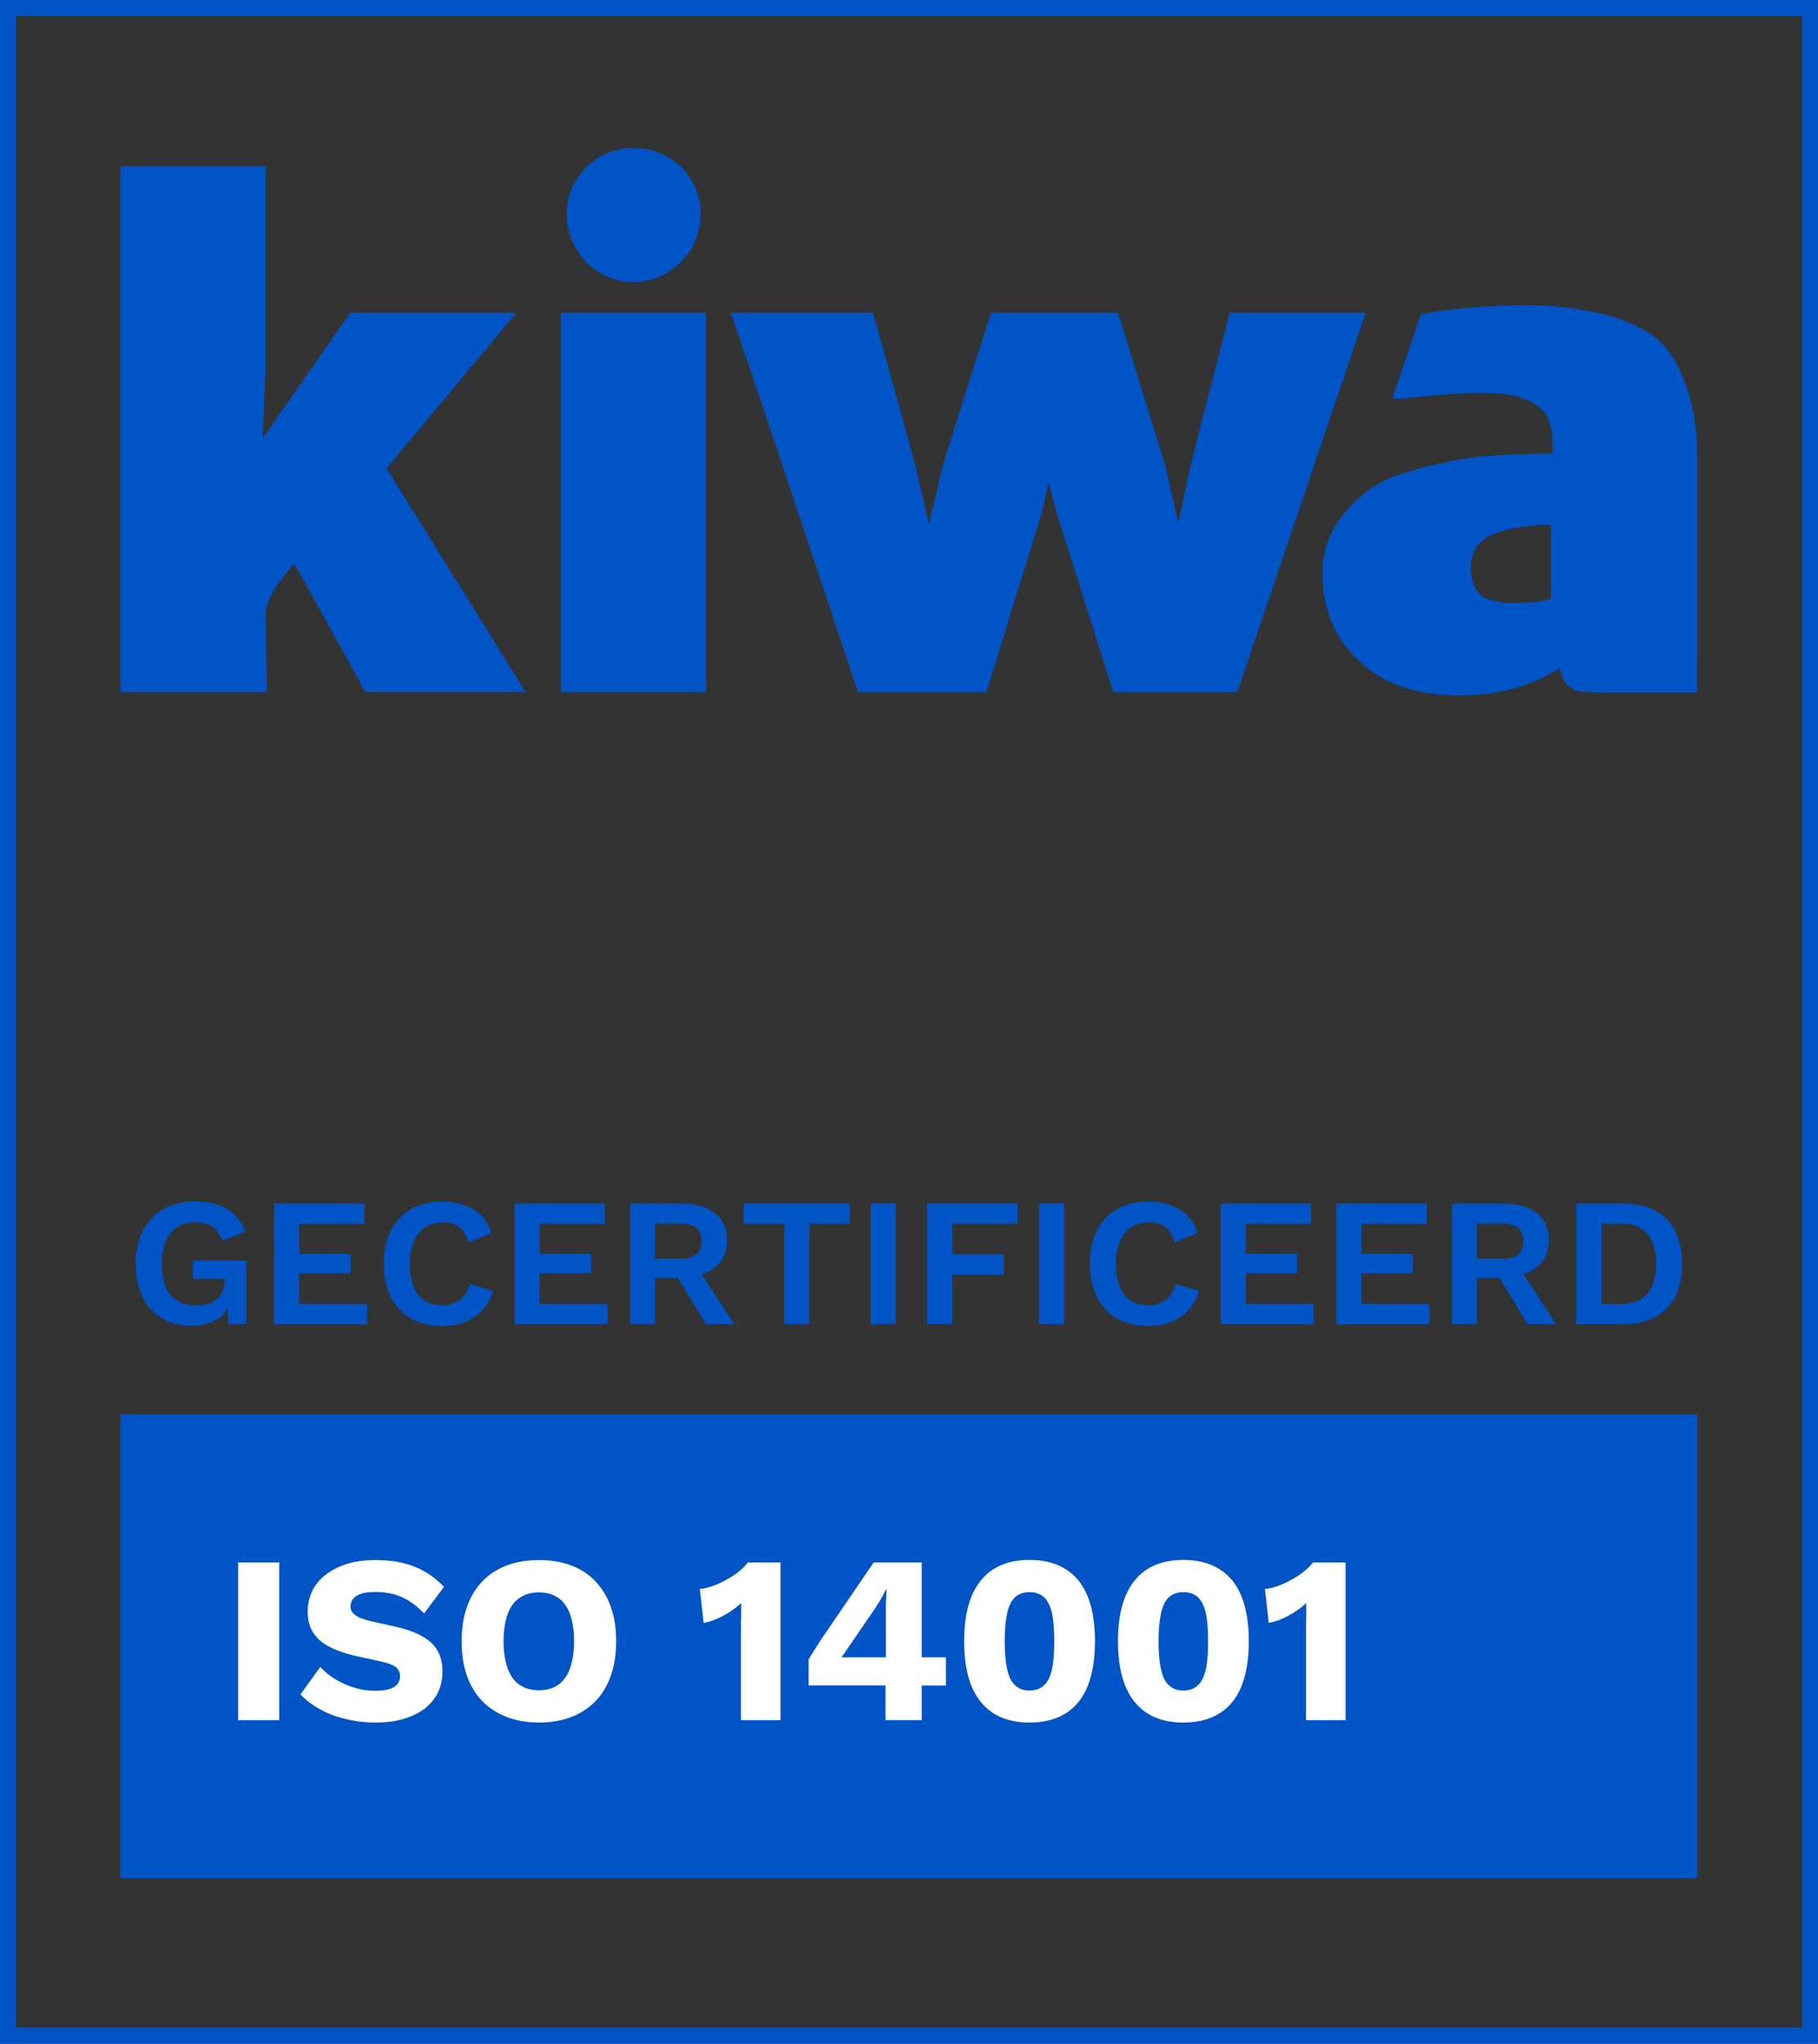
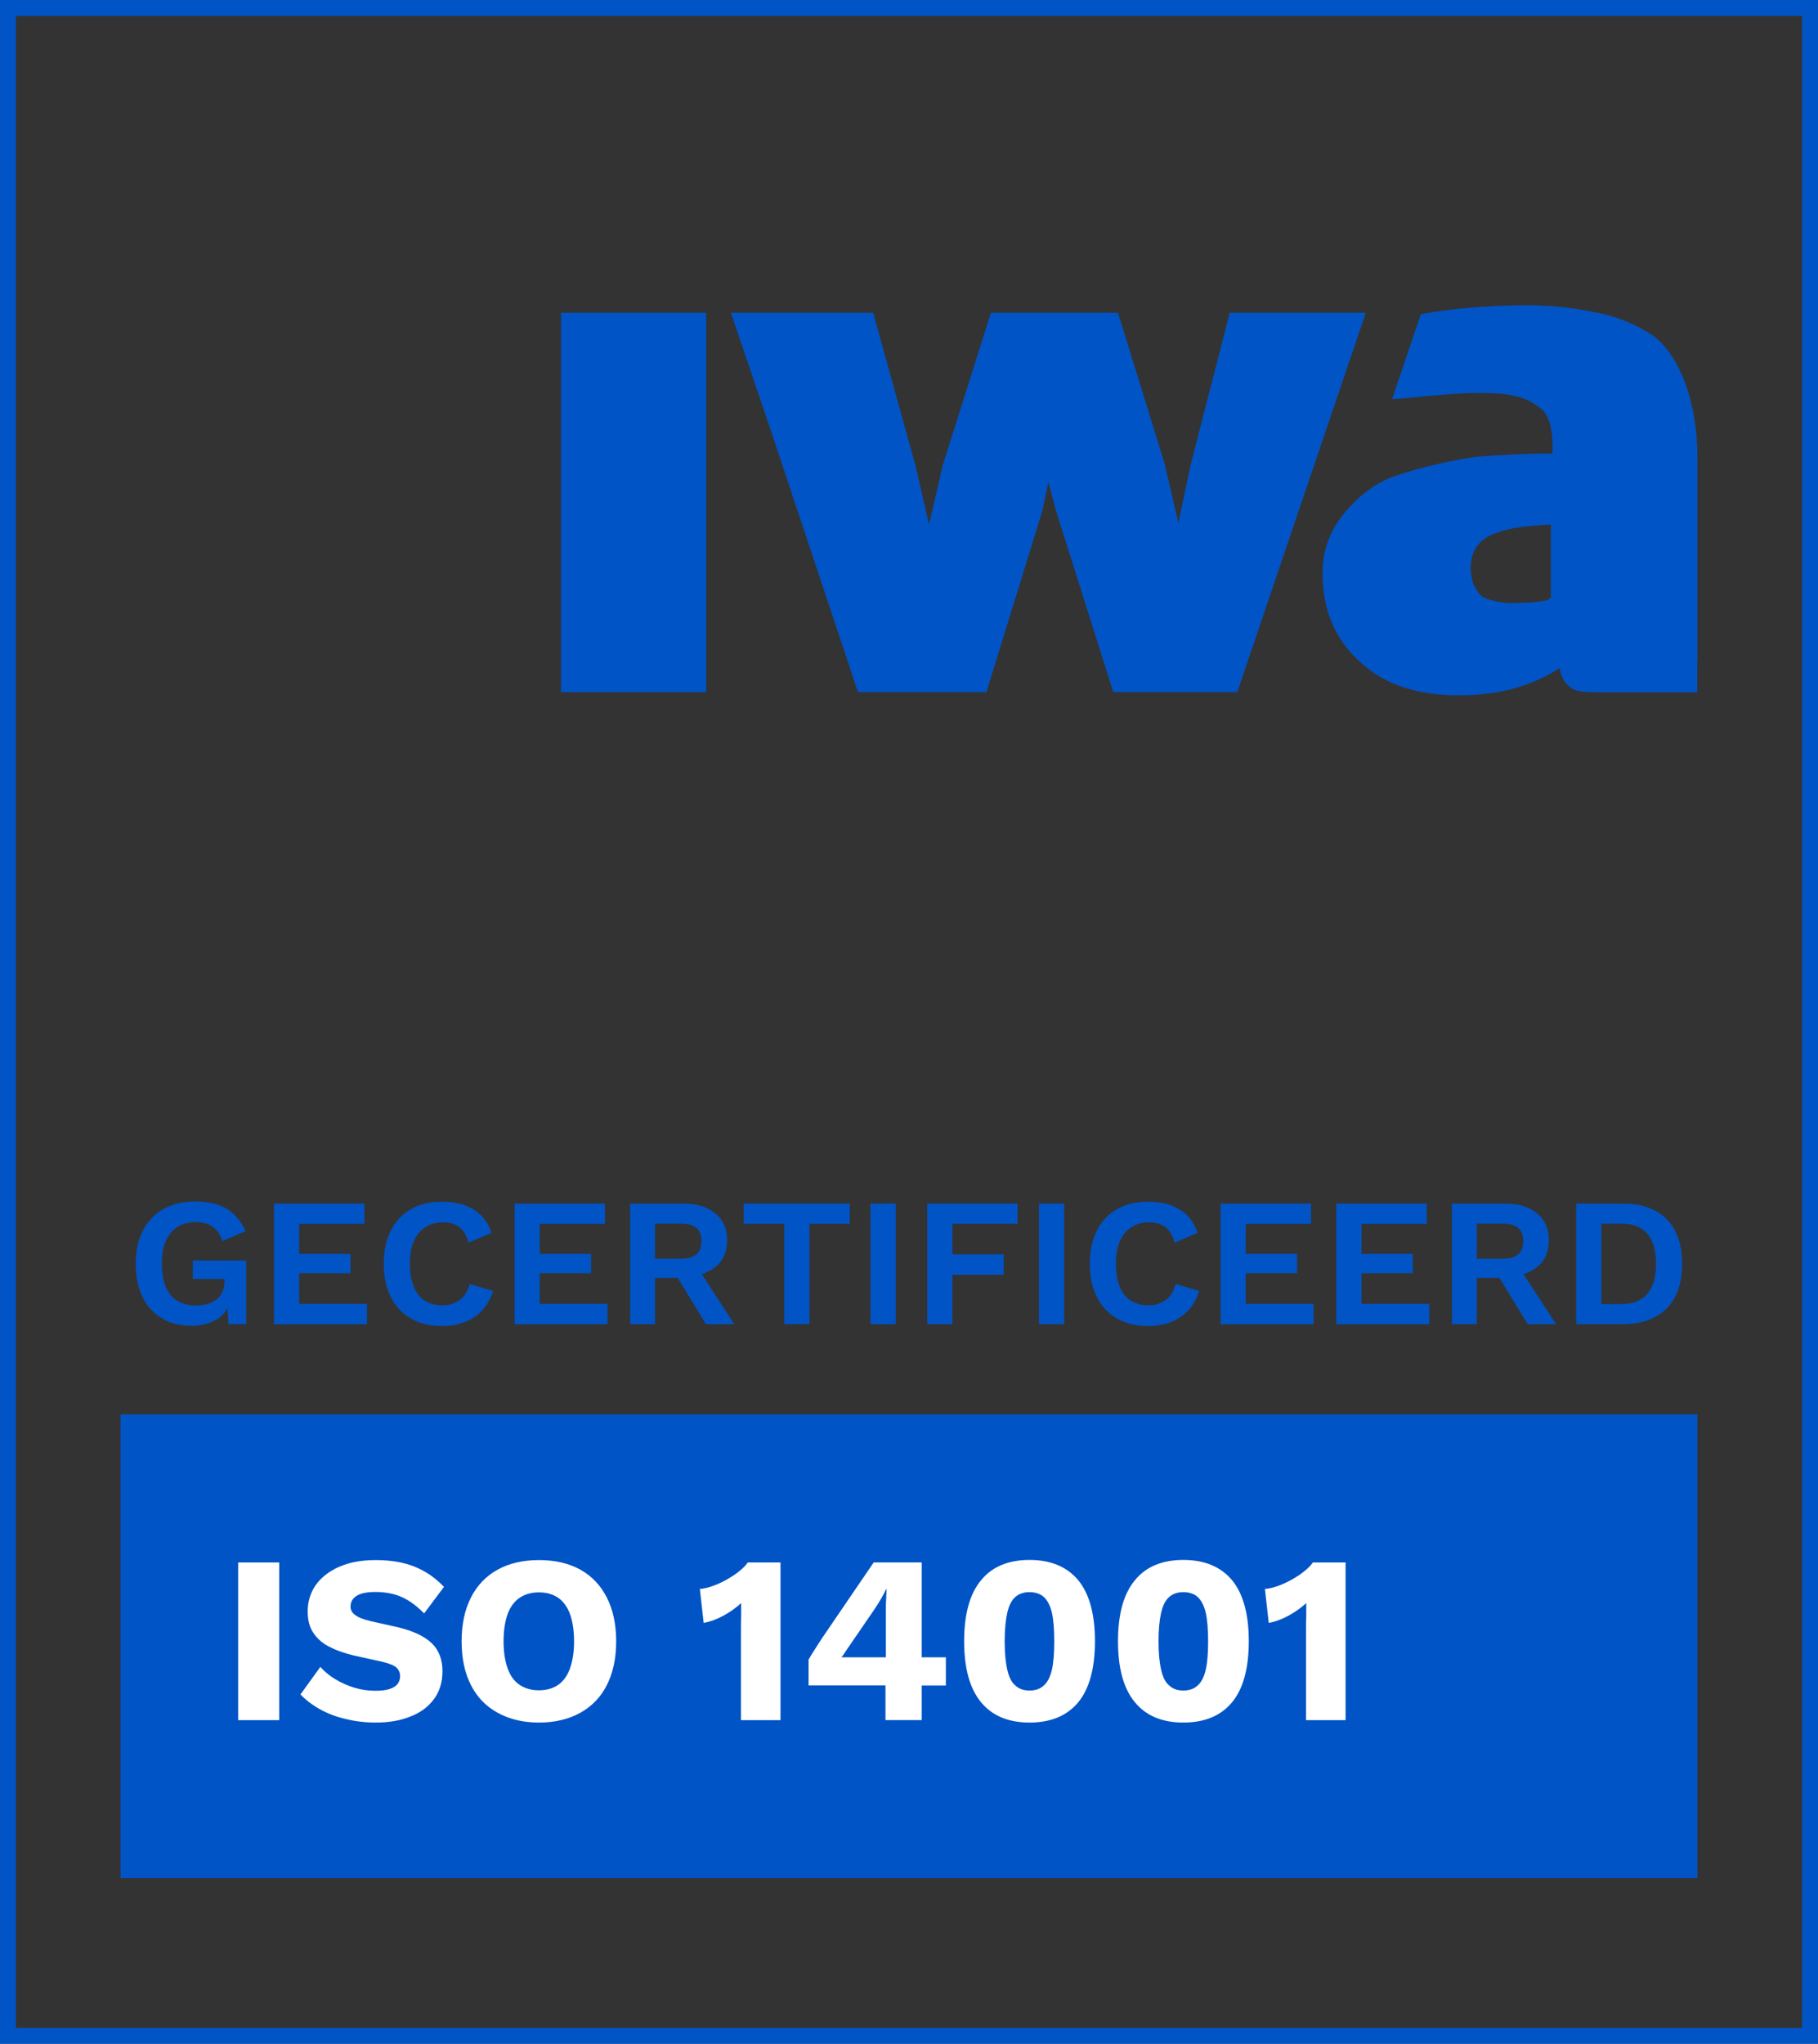
<svg xmlns="http://www.w3.org/2000/svg" id="Laag_1" data-name="Laag 1" viewBox="0 0 228.78 257.12">
  <rect x="0" y="0" width="228.78" height="257.12" fill="#333333" stroke="none" />
  <defs>
    <style>
      .cls-1 {
        fill: none;
        stroke: #0054c6;
        stroke-miterlimit: 10;
        stroke-width: 2px;
      }

      .cls-2 {
        fill: #0054c6;
      }

      .cls-3 {
        fill: #fff;
      }

      .cls-4 {
        clip-path: url(#clippath);
      }
    </style>
    <clipPath id="clippath">
      <rect class="cls-1" x="1" y="1" width="226.78" height="255.12" />
    </clipPath>
  </defs>
  <g>
    <rect class="cls-2" x="15.17" y="177.93" width="198.43" height="58.35" />
    <path class="cls-2" d="M27.3,165.99c.57-.34,1.01-.83,1.31-1.43l.14,2.02h2.23v-8h-6.71v2.32h3.98v.34c0,.51-.09.94-.28,1.33s-.44.69-.76.94-.69.44-1.13.55-.92.18-1.43.18c-.94,0-1.72-.21-2.35-.6-.64-.39-1.13-.97-1.45-1.77-.32-.78-.48-1.75-.48-2.9s.16-2.07.51-2.85c.34-.76.83-1.36,1.45-1.77.62-.39,1.38-.6,2.23-.6s1.59.18,2.18.57c.57.39.99,1.01,1.24,1.82l2.94-1.26c-.6-1.26-1.4-2.21-2.41-2.83-1.01-.6-2.35-.9-3.98-.9-1.49,0-2.81.32-3.93.94s-1.98,1.52-2.6,2.69-.92,2.58-.92,4.21.3,3.04.87,4.21,1.4,2.05,2.46,2.67c1.03.62,2.25.92,3.66.92,1.29,0,2.37-.28,3.22-.83h0ZM46.18,166.59v-2.55h-8.53v-3.86h6.46v-2.44h-6.46v-3.77h8.21v-2.55h-11.38v15.18h11.7ZM59.11,161.53c-.25.9-.67,1.59-1.26,2.02-.62.44-1.33.67-2.16.67-.9,0-1.63-.21-2.25-.6s-1.08-.99-1.38-1.77c-.32-.78-.48-1.72-.48-2.85s.16-2.09.51-2.87c.34-.76.83-1.36,1.45-1.75s1.33-.6,2.16-.6,1.54.18,2.07.57.94,1.06,1.2,1.98l2.87-1.22c-.28-.87-.71-1.61-1.29-2.21-.6-.57-1.31-1.01-2.16-1.31-.85-.28-1.79-.41-2.83-.41-1.47,0-2.76.32-3.84.94-1.1.62-1.95,1.52-2.53,2.69-.6,1.17-.9,2.55-.9,4.19s.3,3.01.9,4.19c.57,1.17,1.43,2.07,2.53,2.69,1.08.62,2.39.94,3.89.94,1.03,0,1.98-.16,2.83-.48s1.61-.8,2.23-1.47,1.08-1.47,1.38-2.46l-2.92-.87ZM76.45,166.59v-2.55h-8.53v-3.86h6.46v-2.44h-6.46v-3.77h8.21v-2.55h-11.38v15.18h11.7ZM82.43,158.36v-4.42h3.2c.9,0,1.56.18,2,.53.44.37.64.92.64,1.68s-.21,1.31-.64,1.66c-.44.37-1.1.55-2,.55h-3.2ZM79.3,151.41v15.18h3.13v-5.82h2.85l3.56,5.82h3.56l-4.09-6.3c.67-.21,1.24-.51,1.72-.9.99-.78,1.47-1.91,1.47-3.4,0-1.4-.48-2.51-1.47-3.33s-2.32-1.24-4.05-1.24h-6.69ZM93.59,151.41v2.55h5.1v12.62h3.17v-12.62h5.08v-2.55h-13.36ZM109.55,151.41v15.18h3.17v-15.18h-3.17ZM128.04,151.41h-11.36v15.18h3.17v-6.21h6.46v-2.58h-6.46v-3.84h8.19v-2.55ZM130.75,151.41v15.18h3.17v-15.18h-3.17ZM147.96,161.53c-.25.9-.67,1.59-1.26,2.02-.62.44-1.33.67-2.16.67-.9,0-1.63-.21-2.25-.6s-1.08-.99-1.38-1.77c-.32-.78-.48-1.72-.48-2.85s.16-2.09.51-2.87c.34-.76.83-1.36,1.45-1.75s1.33-.6,2.16-.6,1.54.18,2.07.57.94,1.06,1.2,1.98l2.87-1.22c-.28-.87-.71-1.61-1.29-2.21-.6-.57-1.31-1.01-2.16-1.31-.85-.28-1.79-.41-2.83-.41-1.47,0-2.76.32-3.84.94-1.1.62-1.95,1.52-2.53,2.69-.6,1.17-.9,2.55-.9,4.19s.3,3.01.9,4.19c.57,1.17,1.43,2.07,2.53,2.69,1.08.62,2.39.94,3.89.94,1.03,0,1.98-.16,2.83-.48s1.61-.8,2.23-1.47,1.08-1.47,1.38-2.46l-2.92-.87ZM165.3,166.59v-2.55h-8.53v-3.86h6.46v-2.44h-6.46v-3.77h8.21v-2.55h-11.38v15.18h11.7ZM179.86,166.59v-2.55h-8.53v-3.86h6.46v-2.44h-6.46v-3.77h8.21v-2.55h-11.38v15.18h11.7ZM185.84,158.36v-4.42h3.2c.9,0,1.56.18,2,.53.44.37.64.92.64,1.68s-.21,1.31-.64,1.66c-.44.37-1.1.55-2,.55h-3.2ZM182.71,151.41v15.18h3.13v-5.82h2.85l3.56,5.82h3.56l-4.09-6.3c.67-.21,1.24-.51,1.72-.9.99-.78,1.47-1.91,1.47-3.4,0-1.4-.48-2.51-1.47-3.33s-2.32-1.24-4.05-1.24h-6.69ZM198.35,151.41v15.18h5.86c2.37,0,4.21-.67,5.52-1.98s1.95-3.2,1.95-5.61-.64-4.32-1.95-5.63-3.15-1.95-5.52-1.95h-5.86ZM201.52,164.06v-10.12h2.53c1.45,0,2.53.44,3.27,1.29.71.87,1.08,2.14,1.08,3.77s-.37,2.9-1.08,3.75c-.74.87-1.82,1.31-3.27,1.31h-2.53Z" />
    <g>
-       <path class="cls-2" d="M65,39.35h-20.92l-11.02,15.78.38-9.13v-25.1H15.17v66.17h18.45s-.19-6.66-.19-9.89c0-2.47,3.61-6.28,3.61-6.28l8.94,16.16h20.16l-17.49-28.14,16.35-19.59Z" />
      <polygon class="cls-2" points="154.75 39.35 149.81 58.56 148.29 65.79 146.57 58.37 140.69 39.35 124.7 39.35 118.63 58.56 116.91 65.98 115.2 58.56 109.88 39.35 109.1 39.35 96.57 39.35 91.98 39.35 97.1 54.45 107.97 87.08 124.13 87.08 131.17 64.26 131.93 60.65 132.89 64.26 140.1 87.08 155.7 87.08 171.87 39.35 154.75 39.35" />
      <path class="cls-2" d="M195.16,75.11c0,.19-.19.19-.38.38-1.72.38-3.81.38-4.57.38s-2.47-.19-3.61-.76c-.57-.38-.77-.95-1.15-1.52-.19-.57-.38-1.34-.38-2.1,0-2.09.96-3.61,3.05-4.37,1.9-.76,3.99-.95,7.04-1.14v9.13ZM213.6,83.28v-25.86c0-6.28-1.9-12.18-5.33-15.02-1.9-1.33-4.37-2.48-7.23-3.05-2.66-.57-5.7-.95-8.75-.95-6.47,0-11.78.76-13.49,1.14l-3.62,10.66c1.52,0,6.85-.76,11.04-.76,3.61,0,5.7.38,7.61,1.9,1.9,1.33,1.52,5.71,1.52,5.71-3.43,0-6.47.19-9.13.38-1.72.19-3.62.57-5.33.95-1.71.38-3.81.95-5.9,1.71-2.28.95-4.18,2.47-5.9,4.56-1.71,2.1-2.66,4.57-2.66,7.42,0,4.57,1.52,8.37,4.76,11.23,3.04,2.85,7.23,4.18,12.35,4.18s9.13-1.14,12.74-3.42c.19,1.33.76,2.09,1.71,2.66.76.38,2.09.38,4.19.38h11.4v-3.8Z" />
      <polygon class="cls-2" points="70.6 39.35 70.6 76.44 70.6 87.08 78.01 87.08 88.87 87.08 88.87 39.35 70.6 39.35" />
-       <path class="cls-2" d="M79.65,18.61c-4.61,0-8.35,3.77-8.35,8.34s3.75,8.54,8.35,8.54,8.52-3.77,8.52-8.54-3.76-8.34-8.52-8.34" />
    </g>
  </g>
  <g>
    <g class="cls-4">
-       <rect class="cls-1" x="1" y="1" width="226.78" height="255.12" />
-     </g>
+       </g>
    <rect class="cls-1" x="1" y="1" width="226.78" height="255.12" />
  </g>
  <path class="cls-3" d="M29.97,196.57v19.84h5.17v-19.84h-5.17ZM42.69,197.11c-1.29.57-2.25,1.32-2.95,2.29-.69.99-1.02,2.1-1.02,3.34,0,1.11.24,2.01.75,2.74.51.75,1.2,1.32,2.07,1.74.87.45,1.86.78,2.98,1.05l3.67.81c.84.21,1.41.45,1.71.72.3.3.45.66.45,1.08,0,.39-.12.72-.33.99s-.57.48-1.02.63c-.48.15-1.08.21-1.77.21-.9,0-1.77-.12-2.65-.39s-1.68-.63-2.41-1.08c-.75-.45-1.35-.96-1.86-1.53l-2.5,3.46c.66.69,1.47,1.32,2.44,1.86s2.04.96,3.25,1.23c1.2.3,2.47.45,3.79.45,1.62,0,3.07-.24,4.33-.75,1.26-.48,2.25-1.2,2.98-2.19.72-.96,1.08-2.13,1.08-3.55s-.45-2.65-1.38-3.52-2.38-1.56-4.36-2.01l-3.34-.75c-.87-.21-1.5-.45-1.89-.75-.39-.27-.6-.63-.6-1.05,0-.36.09-.69.3-.96s.54-.51.99-.66,1.05-.24,1.8-.24c1.26,0,2.41.21,3.4.66s1.89,1.14,2.77,2.04l2.5-3.34c-1.05-1.11-2.25-1.95-3.67-2.53s-3.07-.84-4.9-.84-3.31.27-4.6.84h0ZM62.63,197.47c-1.47.81-2.59,1.98-3.37,3.52s-1.17,3.37-1.17,5.5.39,3.97,1.17,5.5,1.89,2.68,3.37,3.49,3.19,1.23,5.2,1.23,3.73-.42,5.2-1.23c1.44-.81,2.56-1.95,3.34-3.49s1.17-3.37,1.17-5.5-.39-3.97-1.17-5.5-1.89-2.71-3.34-3.52c-1.47-.81-3.19-1.2-5.2-1.2s-3.73.39-5.2,1.2h0ZM70.26,201.02c.63.45,1.14,1.14,1.47,2.04.33.93.51,2.07.51,3.43s-.18,2.47-.51,3.4-.84,1.62-1.47,2.07c-.66.45-1.47.69-2.44.69s-1.77-.24-2.44-.69-1.17-1.14-1.5-2.07-.51-2.04-.51-3.4.18-2.5.51-3.43c.33-.9.84-1.59,1.5-2.04s1.47-.69,2.44-.69,1.77.24,2.44.69h0ZM98.22,216.41v-19.84h-4.12c-.24.36-.6.72-1.05,1.08-.45.39-.99.72-1.56,1.05s-1.17.6-1.74.81c-.6.21-1.17.36-1.68.39l.48,4.27c.87-.15,1.71-.48,2.53-.93s1.53-.96,2.19-1.56v1.68c-.03.57-.03,1.11-.03,1.62v11.43h4.99ZM115.99,216.41v-4.36h3.04v-3.55h-3.04v-11.94h-6.04l-6.46,9.47c-.39.6-.75,1.14-1.02,1.59-.3.45-.54.84-.72,1.17v3.25h9.68v4.36h4.57ZM106.22,208.05c.09-.15.21-.3.3-.45l3.52-5.14c.24-.36.51-.78.78-1.23s.48-.87.69-1.29h.06c-.03.45-.03.87-.06,1.29-.03.45-.03.87-.03,1.26v6.01h-5.59c.12-.15.24-.3.33-.45h0ZM135.72,214.12c1.38-1.71,2.07-4.27,2.07-7.64s-.69-5.92-2.07-7.64c-1.41-1.71-3.46-2.59-6.16-2.59s-4.75.87-6.13,2.59c-1.41,1.71-2.1,4.27-2.1,7.64s.69,5.92,2.1,7.64c1.38,1.71,3.43,2.59,6.13,2.59s4.75-.87,6.16-2.59h0ZM127.78,212.05c-.48-.39-.81-1.05-1.02-1.98-.21-.9-.33-2.1-.33-3.58s.12-2.68.33-3.61c.21-.9.54-1.56,1.02-1.98.45-.39,1.05-.6,1.77-.6s1.35.21,1.8.6c.45.42.81,1.08,1.02,1.98.21.93.3,2.13.3,3.61s-.09,2.68-.3,3.58c-.21.93-.57,1.59-1.02,1.98-.45.42-1.05.63-1.8.63s-1.32-.21-1.77-.63h0ZM155.08,214.12c1.38-1.71,2.07-4.27,2.07-7.64s-.69-5.92-2.07-7.64c-1.41-1.71-3.46-2.59-6.16-2.59s-4.75.87-6.13,2.59c-1.41,1.71-2.1,4.27-2.1,7.64s.69,5.92,2.1,7.64c1.38,1.71,3.43,2.59,6.13,2.59s4.75-.87,6.16-2.59h0ZM147.14,212.05c-.48-.39-.81-1.05-1.02-1.98-.21-.9-.33-2.1-.33-3.58s.12-2.68.33-3.61c.21-.9.54-1.56,1.02-1.98.45-.39,1.05-.6,1.77-.6s1.35.21,1.8.6c.45.42.81,1.08,1.02,1.98.21.93.3,2.13.3,3.61s-.09,2.68-.3,3.58c-.21.93-.57,1.59-1.02,1.98-.45.42-1.05.63-1.8.63s-1.32-.21-1.77-.63h0ZM169.33,216.41v-19.84h-4.12c-.24.36-.6.72-1.05,1.08-.45.39-.99.72-1.56,1.05s-1.17.6-1.74.81c-.6.21-1.17.36-1.68.39l.48,4.27c.87-.15,1.71-.48,2.53-.93s1.53-.96,2.19-1.56v1.68c-.03.57-.03,1.11-.03,1.62v11.43h4.99Z" />
</svg>